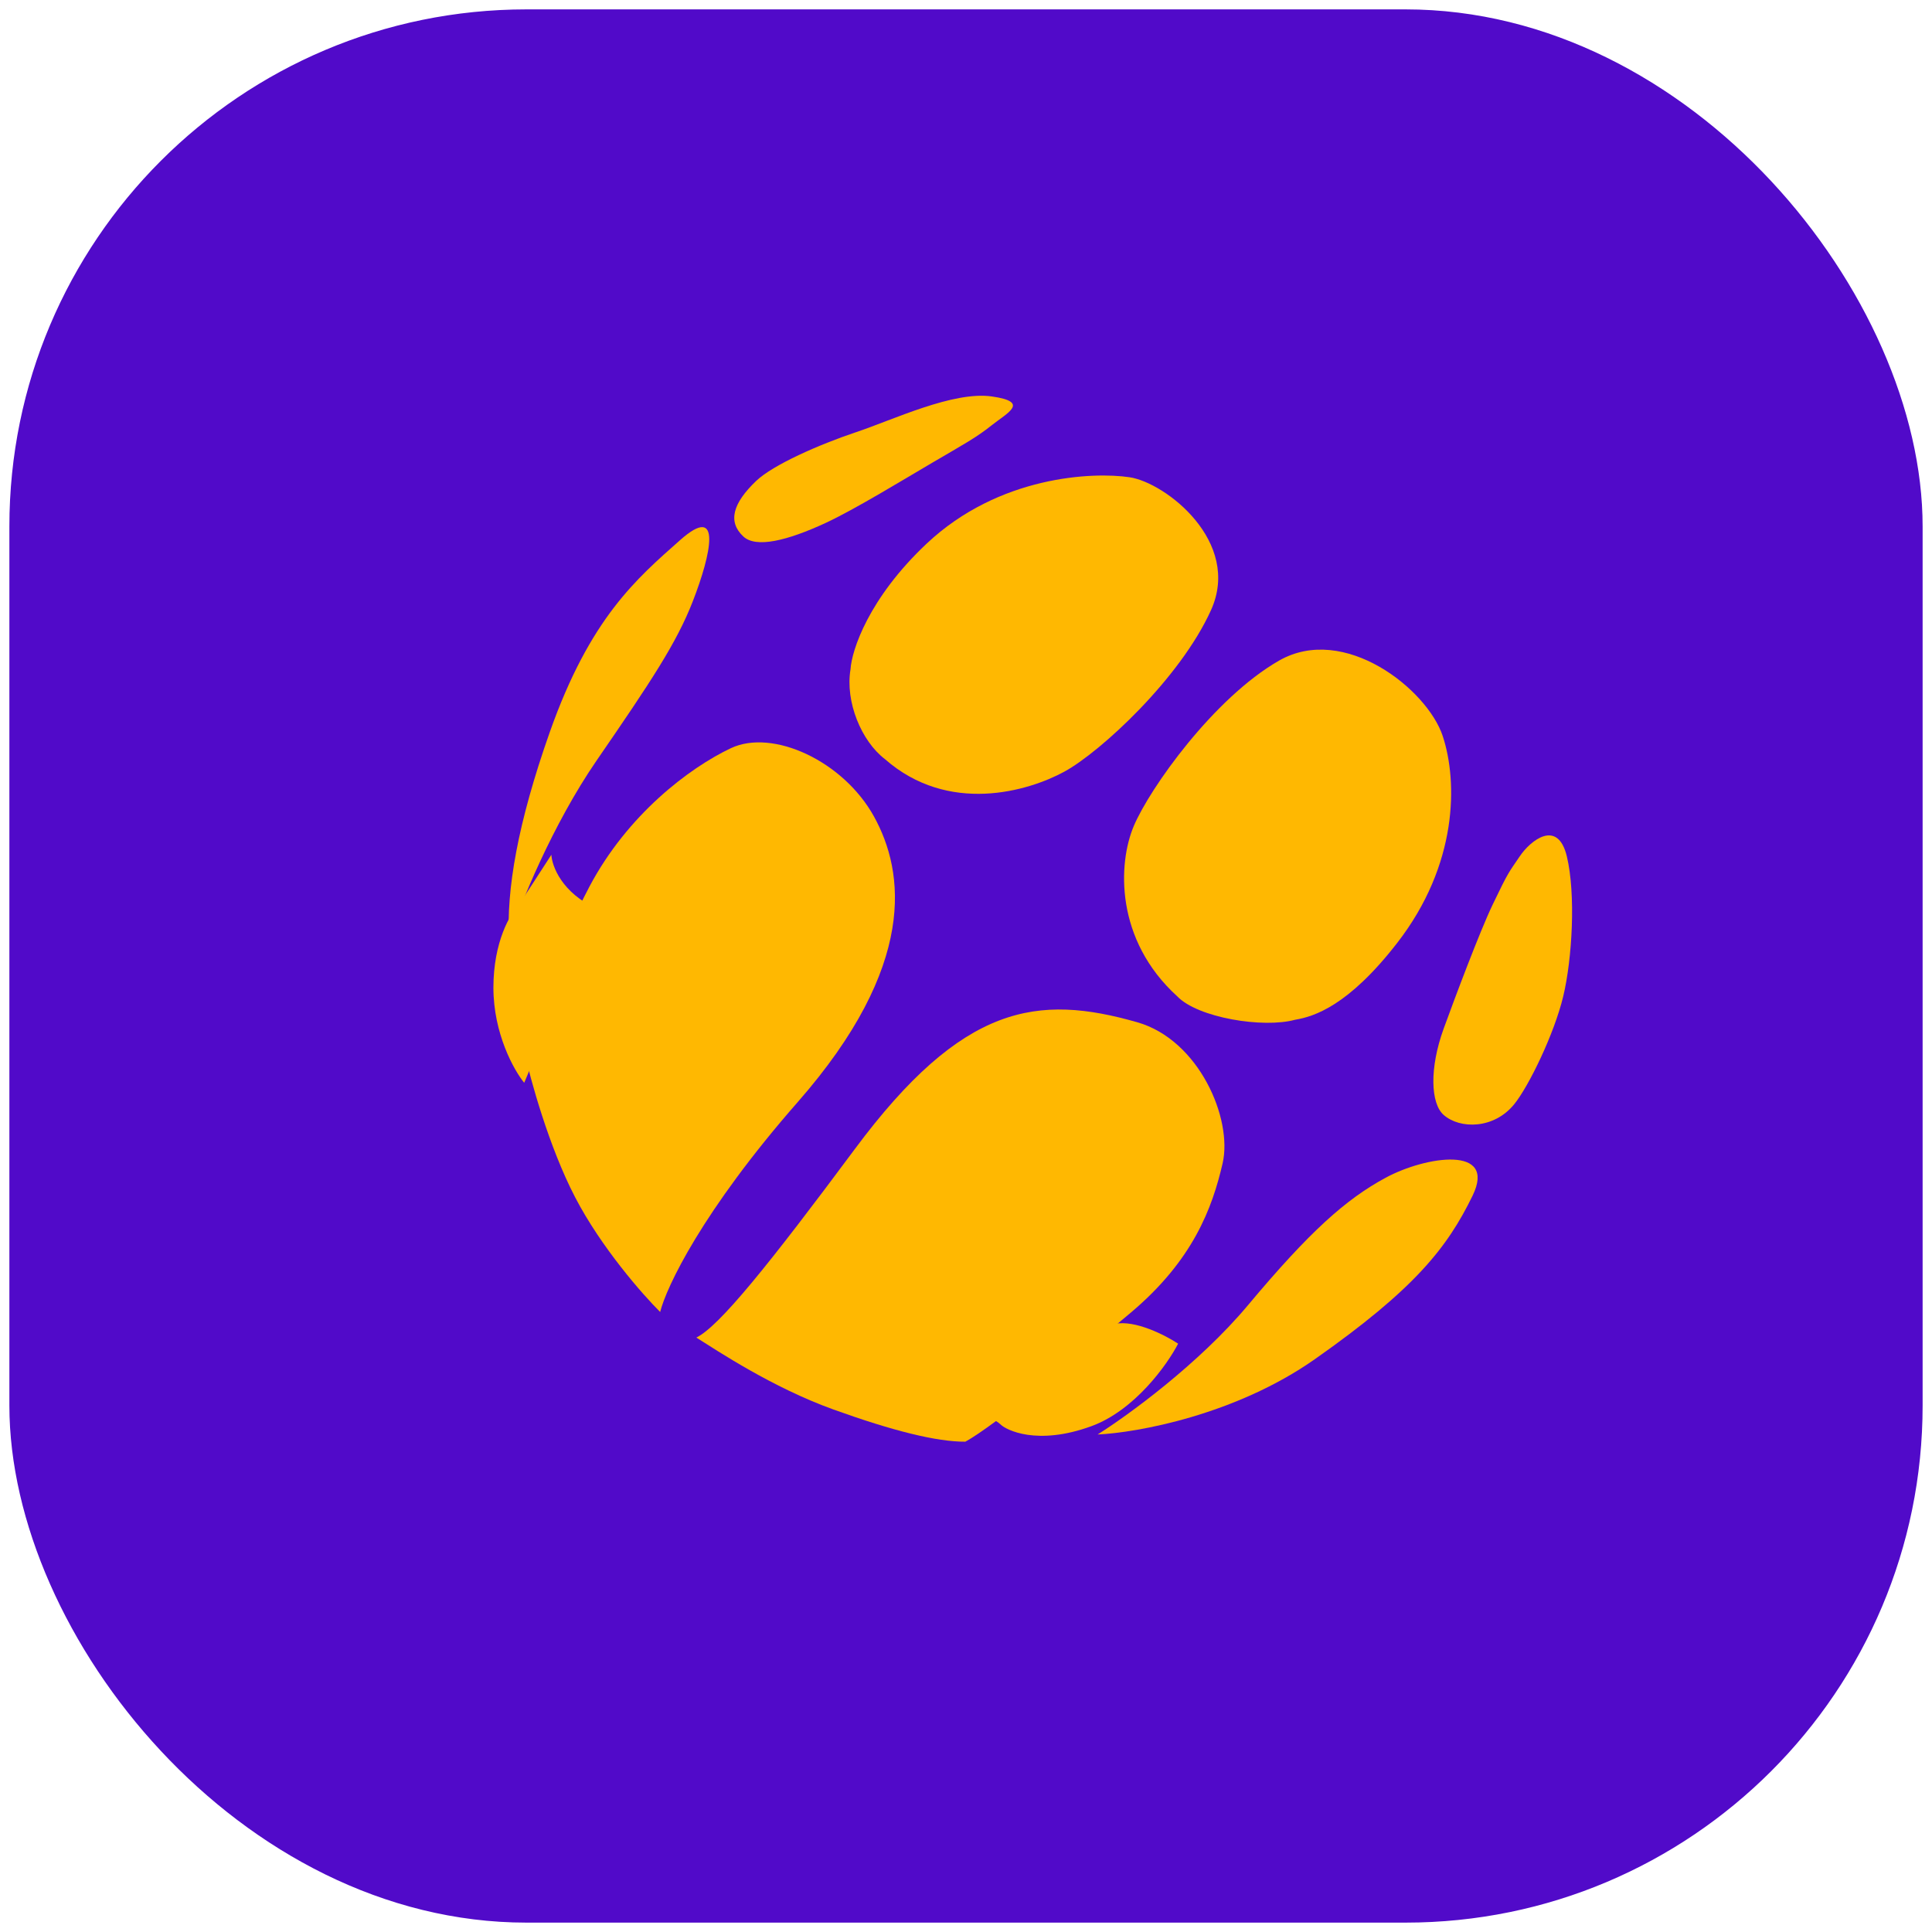
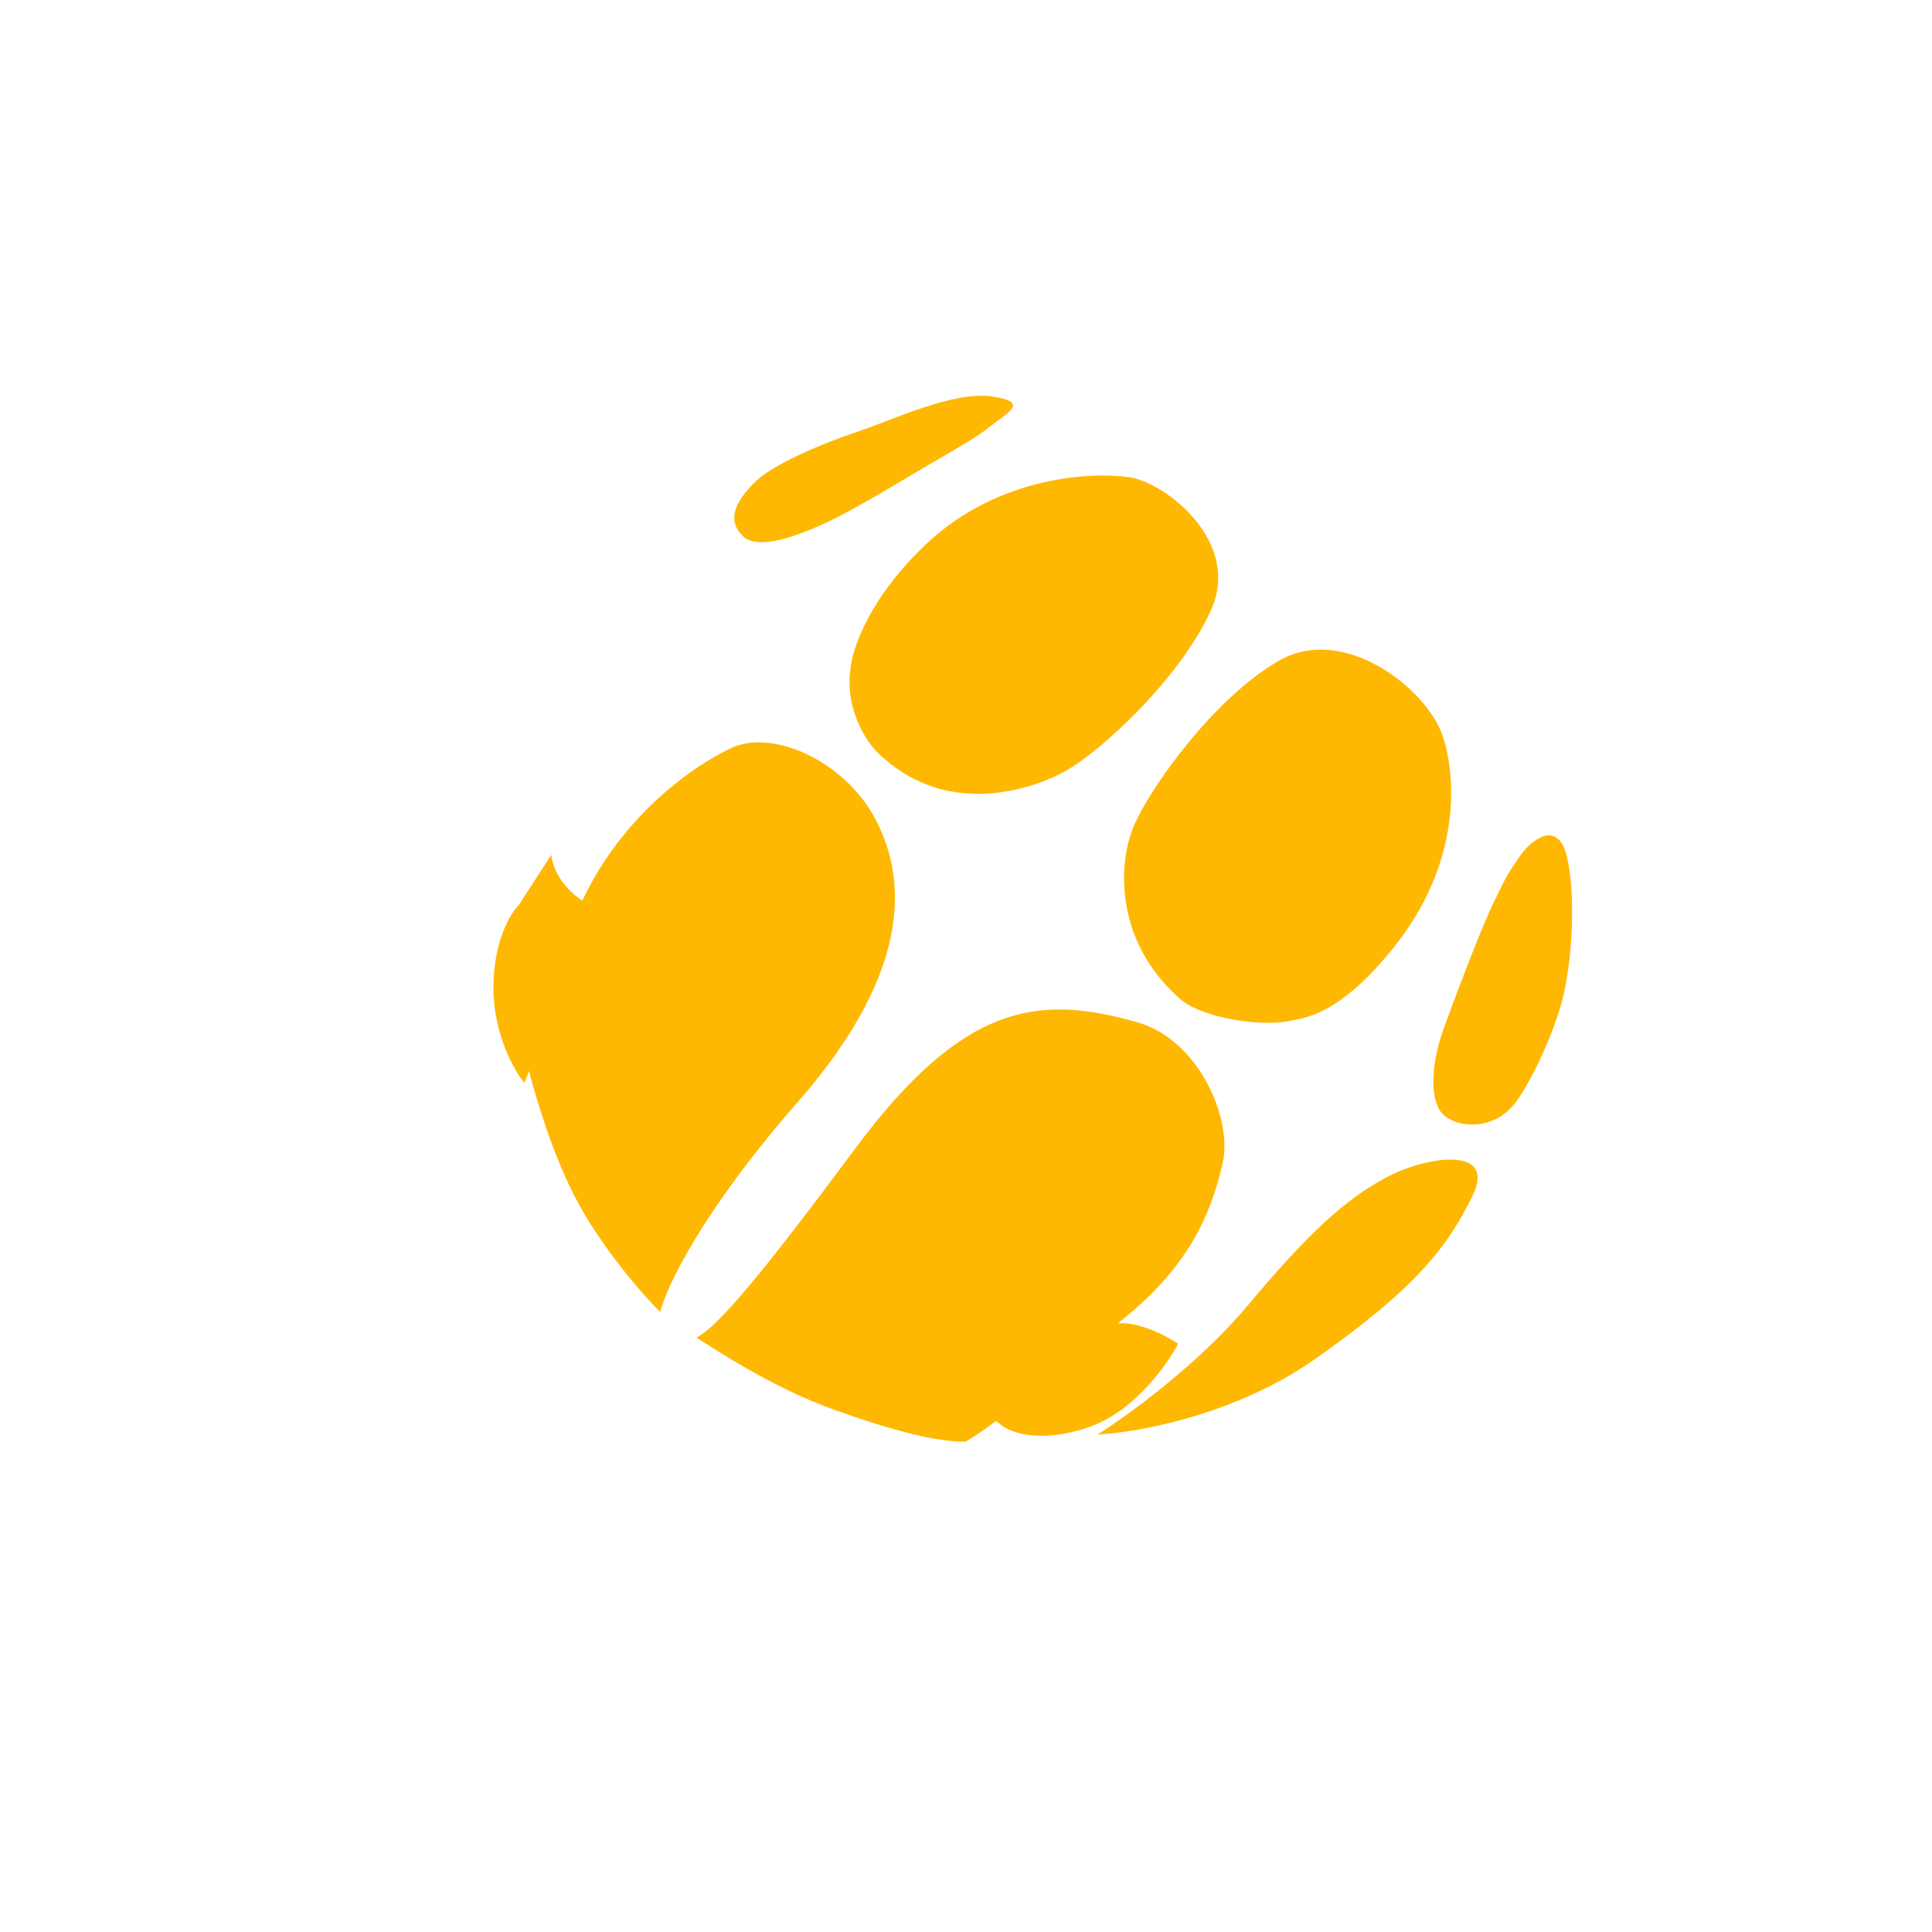
<svg xmlns="http://www.w3.org/2000/svg" width="103" height="103" viewBox="0 0 103 103" fill="none">
-   <rect x="0.5" y="0.5" width="102" height="102" rx="27.568" fill="#510AC9" />
  <g filter="url(#filter0_i_8080_13661)">
    <path d="M60.737 73.199C61.818 72.969 63.441 73.805 64.117 74.252C63.538 75.369 61.799 77.813 59.481 78.655C56.584 79.708 54.942 78.847 54.652 78.56C54.42 78.33 53.654 77.953 53.3 77.794L59.191 73.008C59.256 73.167 59.655 73.429 60.737 73.199Z" fill="#FFB801" />
  </g>
  <g filter="url(#filter1_i_8080_13661)">
    <path d="M30.502 45.825C28.647 44.982 28.119 43.559 28.087 42.953L26.349 45.633C25.898 46.08 24.997 47.586 24.997 50.036C24.997 52.487 26.091 54.44 26.639 55.11C27.54 52.972 29.575 48.122 30.502 45.825Z" fill="#FFB801" />
  </g>
  <g filter="url(#filter2_i_8080_13661)">
-     <path d="M47.218 28.985C44.128 31.895 43.226 34.664 43.162 35.685C42.872 37.408 43.741 39.514 44.997 40.471C48.377 43.439 52.627 42.194 54.559 41.141C56.49 40.088 60.74 36.164 62.382 32.526C64.024 28.889 59.967 25.73 58.036 25.443C56.104 25.156 51.082 25.347 47.218 28.985Z" fill="#FFB801" />
+     <path d="M47.218 28.985C44.128 31.895 43.226 34.664 43.162 35.685C42.872 37.408 43.741 39.514 44.997 40.471C48.377 43.439 52.627 42.194 54.559 41.141C56.49 40.088 60.74 36.164 62.382 32.526C64.024 28.889 59.967 25.73 58.036 25.443C56.104 25.156 51.082 25.347 47.218 28.985" fill="#FFB801" />
  </g>
  <g filter="url(#filter3_i_8080_13661)">
    <path d="M74.486 52.454C71.888 55.803 70.063 56.377 69.045 56.547C67.346 57.012 63.858 56.441 62.767 55.303C59.438 52.279 59.593 48.223 60.449 46.209C61.305 44.196 64.705 39.4 68.184 37.403C71.664 35.406 76.096 38.934 76.916 41.423C77.718 43.857 77.735 48.268 74.486 52.454Z" fill="#FFB801" />
  </g>
  <g filter="url(#filter4_i_8080_13661)">
    <path d="M79.572 50.42C78.877 51.875 77.544 55.43 76.964 57.025C76.2 59.131 76.269 61.007 76.964 61.62C77.834 62.385 79.649 62.385 80.731 61.045C81.504 60.088 82.856 57.312 83.339 55.302C83.822 53.292 84.015 49.846 83.532 47.836C83.049 45.826 81.6 46.974 81.021 47.836C80.441 48.697 80.441 48.602 79.572 50.42Z" fill="#FFB801" />
  </g>
  <g filter="url(#filter5_i_8080_13661)">
    <path d="M47.507 24.677C46.108 25.496 43.381 27.165 41.831 27.882C39.784 28.828 38.127 29.233 37.449 28.602C36.6 27.813 36.89 26.824 38.138 25.634C39.03 24.785 41.475 23.703 43.451 23.043C45.427 22.384 48.632 20.841 50.696 21.136C52.759 21.43 51.509 22.017 50.696 22.667C49.883 23.317 49.255 23.654 47.507 24.677Z" fill="#FFB801" />
  </g>
  <g filter="url(#filter6_i_8080_13661)">
    <path d="M40.355 58.746C35.255 64.566 33.336 68.637 33.014 69.945C32.081 69.02 29.866 66.499 28.475 63.819C27.084 61.139 26.093 57.534 25.77 56.066C26.253 54.407 27.625 50.323 29.247 47.26C31.276 43.431 34.56 40.942 36.781 39.889C39.002 38.836 42.769 40.559 44.411 43.526C46.053 46.494 46.729 51.471 40.355 58.746Z" fill="#FFB801" />
  </g>
  <g filter="url(#filter7_i_8080_13661)">
    <path d="M66.531 71.766C63.904 74.906 60.092 77.669 58.515 78.658C60.607 78.562 65.855 77.624 70.105 74.638C75.417 70.904 77.155 68.703 78.507 65.927C79.825 63.222 75.996 63.821 73.871 64.97C71.746 66.118 69.815 67.841 66.531 71.766Z" fill="#FFB801" />
  </g>
  <g filter="url(#filter8_i_8080_13661)">
-     <path d="M29.617 40.558C27.299 43.928 25.48 48.322 24.957 50.098C24.811 47.455 25.408 43.905 27.129 39.032C29.28 32.941 31.765 30.845 34.083 28.79C36.342 26.787 35.725 29.556 34.759 32.044C33.89 34.283 32.515 36.345 29.617 40.558Z" fill="#FFB801" />
-   </g>
+     </g>
  <g filter="url(#filter9_i_8080_13661)">
    <path d="M45.574 63.439C40.962 69.645 38.341 72.893 37.124 73.491C38.239 74.191 41.166 76.147 44.415 77.319C47.602 78.467 49.95 79.052 51.466 79.041C52.993 78.211 57.623 74.403 60.283 72.163C63.608 69.363 64.63 66.584 65.18 64.205C65.73 61.826 63.917 57.62 60.636 56.682C55.329 55.165 51.339 55.681 45.574 63.439Z" fill="#FFB801" />
  </g>
  <defs>
    <filter id="filter0_i_8080_13661" x="51.991" y="70.391" width="12.126" height="8.773" filterUnits="userSpaceOnUse" color-interpolation-filters="sRGB">
      <feFlood flood-opacity="0" result="BackgroundImageFix" />
      <feBlend mode="normal" in="SourceGraphic" in2="BackgroundImageFix" result="shape" />
      <feColorMatrix in="SourceAlpha" type="matrix" values="0 0 0 0 0 0 0 0 0 0 0 0 0 0 0 0 0 0 127 0" result="hardAlpha" />
      <feOffset dx="-1.308" dy="-2.617" />
      <feGaussianBlur stdDeviation="1.526" />
      <feComposite in2="hardAlpha" operator="arithmetic" k2="-1" k3="1" />
      <feColorMatrix type="matrix" values="0 0 0 0 0 0 0 0 0 0 0 0 0 0 0 0 0 0 0.25 0" />
      <feBlend mode="normal" in2="shape" result="effect1_innerShadow_8080_13661" />
    </filter>
    <filter id="filter1_i_8080_13661" x="24.997" y="42.953" width="6.814" height="14.773" filterUnits="userSpaceOnUse" color-interpolation-filters="sRGB">
      <feFlood flood-opacity="0" result="BackgroundImageFix" />
      <feBlend mode="normal" in="SourceGraphic" in2="BackgroundImageFix" result="shape" />
      <feColorMatrix in="SourceAlpha" type="matrix" values="0 0 0 0 0 0 0 0 0 0 0 0 0 0 0 0 0 0 127 0" result="hardAlpha" />
      <feOffset dx="1.308" dy="2.617" />
      <feGaussianBlur stdDeviation="1.526" />
      <feComposite in2="hardAlpha" operator="arithmetic" k2="-1" k3="1" />
      <feColorMatrix type="matrix" values="0 0 0 0 0 0 0 0 0 0 0 0 0 0 0 0 0 0 0.25 0" />
      <feBlend mode="normal" in2="shape" result="effect1_innerShadow_8080_13661" />
    </filter>
    <filter id="filter2_i_8080_13661" x="43.106" y="25.352" width="21.839" height="16.969" filterUnits="userSpaceOnUse" color-interpolation-filters="sRGB">
      <feFlood flood-opacity="0" result="BackgroundImageFix" />
      <feBlend mode="normal" in="SourceGraphic" in2="BackgroundImageFix" result="shape" />
      <feColorMatrix in="SourceAlpha" type="matrix" values="0 0 0 0 0 0 0 0 0 0 0 0 0 0 0 0 0 0 127 0" result="hardAlpha" />
      <feOffset dx="2.181" />
      <feGaussianBlur stdDeviation="1.526" />
      <feComposite in2="hardAlpha" operator="arithmetic" k2="-1" k3="1" />
      <feColorMatrix type="matrix" values="0 0 0 0 0 0 0 0 0 0 0 0 0 0 0 0 0 0 0.25 0" />
      <feBlend mode="normal" in2="shape" result="effect1_innerShadow_8080_13661" />
    </filter>
    <filter id="filter3_i_8080_13661" x="59.927" y="34.632" width="17.437" height="22.079" filterUnits="userSpaceOnUse" color-interpolation-filters="sRGB">
      <feFlood flood-opacity="0" result="BackgroundImageFix" />
      <feBlend mode="normal" in="SourceGraphic" in2="BackgroundImageFix" result="shape" />
      <feColorMatrix in="SourceAlpha" type="matrix" values="0 0 0 0 0 0 0 0 0 0 0 0 0 0 0 0 0 0 127 0" result="hardAlpha" />
      <feOffset dy="-2.181" />
      <feGaussianBlur stdDeviation="2.617" />
      <feComposite in2="hardAlpha" operator="arithmetic" k2="-1" k3="1" />
      <feColorMatrix type="matrix" values="0 0 0 0 0 0 0 0 0 0 0 0 0 0 0 0 0 0 0.25 0" />
      <feBlend mode="normal" in2="shape" result="effect1_innerShadow_8080_13661" />
    </filter>
    <filter id="filter4_i_8080_13661" x="76.416" y="44.538" width="7.396" height="17.602" filterUnits="userSpaceOnUse" color-interpolation-filters="sRGB">
      <feFlood flood-opacity="0" result="BackgroundImageFix" />
      <feBlend mode="normal" in="SourceGraphic" in2="BackgroundImageFix" result="shape" />
      <feColorMatrix in="SourceAlpha" type="matrix" values="0 0 0 0 0 0 0 0 0 0 0 0 0 0 0 0 0 0 127 0" result="hardAlpha" />
      <feOffset dy="-2.181" />
      <feGaussianBlur stdDeviation="2.617" />
      <feComposite in2="hardAlpha" operator="arithmetic" k2="-1" k3="1" />
      <feColorMatrix type="matrix" values="0 0 0 0 0 0 0 0 0 0 0 0 0 0 0 0 0 0 0.25 0" />
      <feBlend mode="normal" in2="shape" result="effect1_innerShadow_8080_13661" />
    </filter>
    <filter id="filter5_i_8080_13661" x="36.965" y="21.102" width="17.037" height="7.805" filterUnits="userSpaceOnUse" color-interpolation-filters="sRGB">
      <feFlood flood-opacity="0" result="BackgroundImageFix" />
      <feBlend mode="normal" in="SourceGraphic" in2="BackgroundImageFix" result="shape" />
      <feColorMatrix in="SourceAlpha" type="matrix" values="0 0 0 0 0 0 0 0 0 0 0 0 0 0 0 0 0 0 127 0" result="hardAlpha" />
      <feOffset dx="2.181" />
      <feGaussianBlur stdDeviation="1.526" />
      <feComposite in2="hardAlpha" operator="arithmetic" k2="-1" k3="1" />
      <feColorMatrix type="matrix" values="0 0 0 0 0 0 0 0 0 0 0 0 0 0 0 0 0 0 0.25 0" />
      <feBlend mode="normal" in2="shape" result="effect1_innerShadow_8080_13661" />
    </filter>
    <filter id="filter6_i_8080_13661" x="25.77" y="39.578" width="21.941" height="30.367" filterUnits="userSpaceOnUse" color-interpolation-filters="sRGB">
      <feFlood flood-opacity="0" result="BackgroundImageFix" />
      <feBlend mode="normal" in="SourceGraphic" in2="BackgroundImageFix" result="shape" />
      <feColorMatrix in="SourceAlpha" type="matrix" values="0 0 0 0 0 0 0 0 0 0 0 0 0 0 0 0 0 0 127 0" result="hardAlpha" />
      <feOffset dx="2.181" />
      <feGaussianBlur stdDeviation="1.526" />
      <feComposite in2="hardAlpha" operator="arithmetic" k2="-1" k3="1" />
      <feColorMatrix type="matrix" values="0 0 0 0 0 0 0 0 0 0 0 0 0 0 0 0 0 0 0.25 0" />
      <feBlend mode="normal" in2="shape" result="effect1_innerShadow_8080_13661" />
    </filter>
    <filter id="filter7_i_8080_13661" x="58.515" y="61.819" width="20.262" height="16.837" filterUnits="userSpaceOnUse" color-interpolation-filters="sRGB">
      <feFlood flood-opacity="0" result="BackgroundImageFix" />
      <feBlend mode="normal" in="SourceGraphic" in2="BackgroundImageFix" result="shape" />
      <feColorMatrix in="SourceAlpha" type="matrix" values="0 0 0 0 0 0 0 0 0 0 0 0 0 0 0 0 0 0 127 0" result="hardAlpha" />
      <feOffset dy="-2.181" />
      <feGaussianBlur stdDeviation="2.617" />
      <feComposite in2="hardAlpha" operator="arithmetic" k2="-1" k3="1" />
      <feColorMatrix type="matrix" values="0 0 0 0 0 0 0 0 0 0 0 0 0 0 0 0 0 0 0.25 0" />
      <feBlend mode="normal" in2="shape" result="effect1_innerShadow_8080_13661" />
    </filter>
    <filter id="filter8_i_8080_13661" x="24.936" y="28.102" width="12.875" height="22" filterUnits="userSpaceOnUse" color-interpolation-filters="sRGB">
      <feFlood flood-opacity="0" result="BackgroundImageFix" />
      <feBlend mode="normal" in="SourceGraphic" in2="BackgroundImageFix" result="shape" />
      <feColorMatrix in="SourceAlpha" type="matrix" values="0 0 0 0 0 0 0 0 0 0 0 0 0 0 0 0 0 0 127 0" result="hardAlpha" />
      <feOffset dx="2.181" />
      <feGaussianBlur stdDeviation="1.526" />
      <feComposite in2="hardAlpha" operator="arithmetic" k2="-1" k3="1" />
      <feColorMatrix type="matrix" values="0 0 0 0 0 0 0 0 0 0 0 0 0 0 0 0 0 0 0.25 0" />
      <feBlend mode="normal" in2="shape" result="effect1_innerShadow_8080_13661" />
    </filter>
    <filter id="filter9_i_8080_13661" x="37.124" y="53.819" width="28.154" height="25.22" filterUnits="userSpaceOnUse" color-interpolation-filters="sRGB">
      <feFlood flood-opacity="0" result="BackgroundImageFix" />
      <feBlend mode="normal" in="SourceGraphic" in2="BackgroundImageFix" result="shape" />
      <feColorMatrix in="SourceAlpha" type="matrix" values="0 0 0 0 0 0 0 0 0 0 0 0 0 0 0 0 0 0 127 0" result="hardAlpha" />
      <feOffset dy="-2.181" />
      <feGaussianBlur stdDeviation="2.617" />
      <feComposite in2="hardAlpha" operator="arithmetic" k2="-1" k3="1" />
      <feColorMatrix type="matrix" values="0 0 0 0 0 0 0 0 0 0 0 0 0 0 0 0 0 0 0.25 0" />
      <feBlend mode="normal" in2="shape" result="effect1_innerShadow_8080_13661" />
    </filter>
  </defs>
</svg>